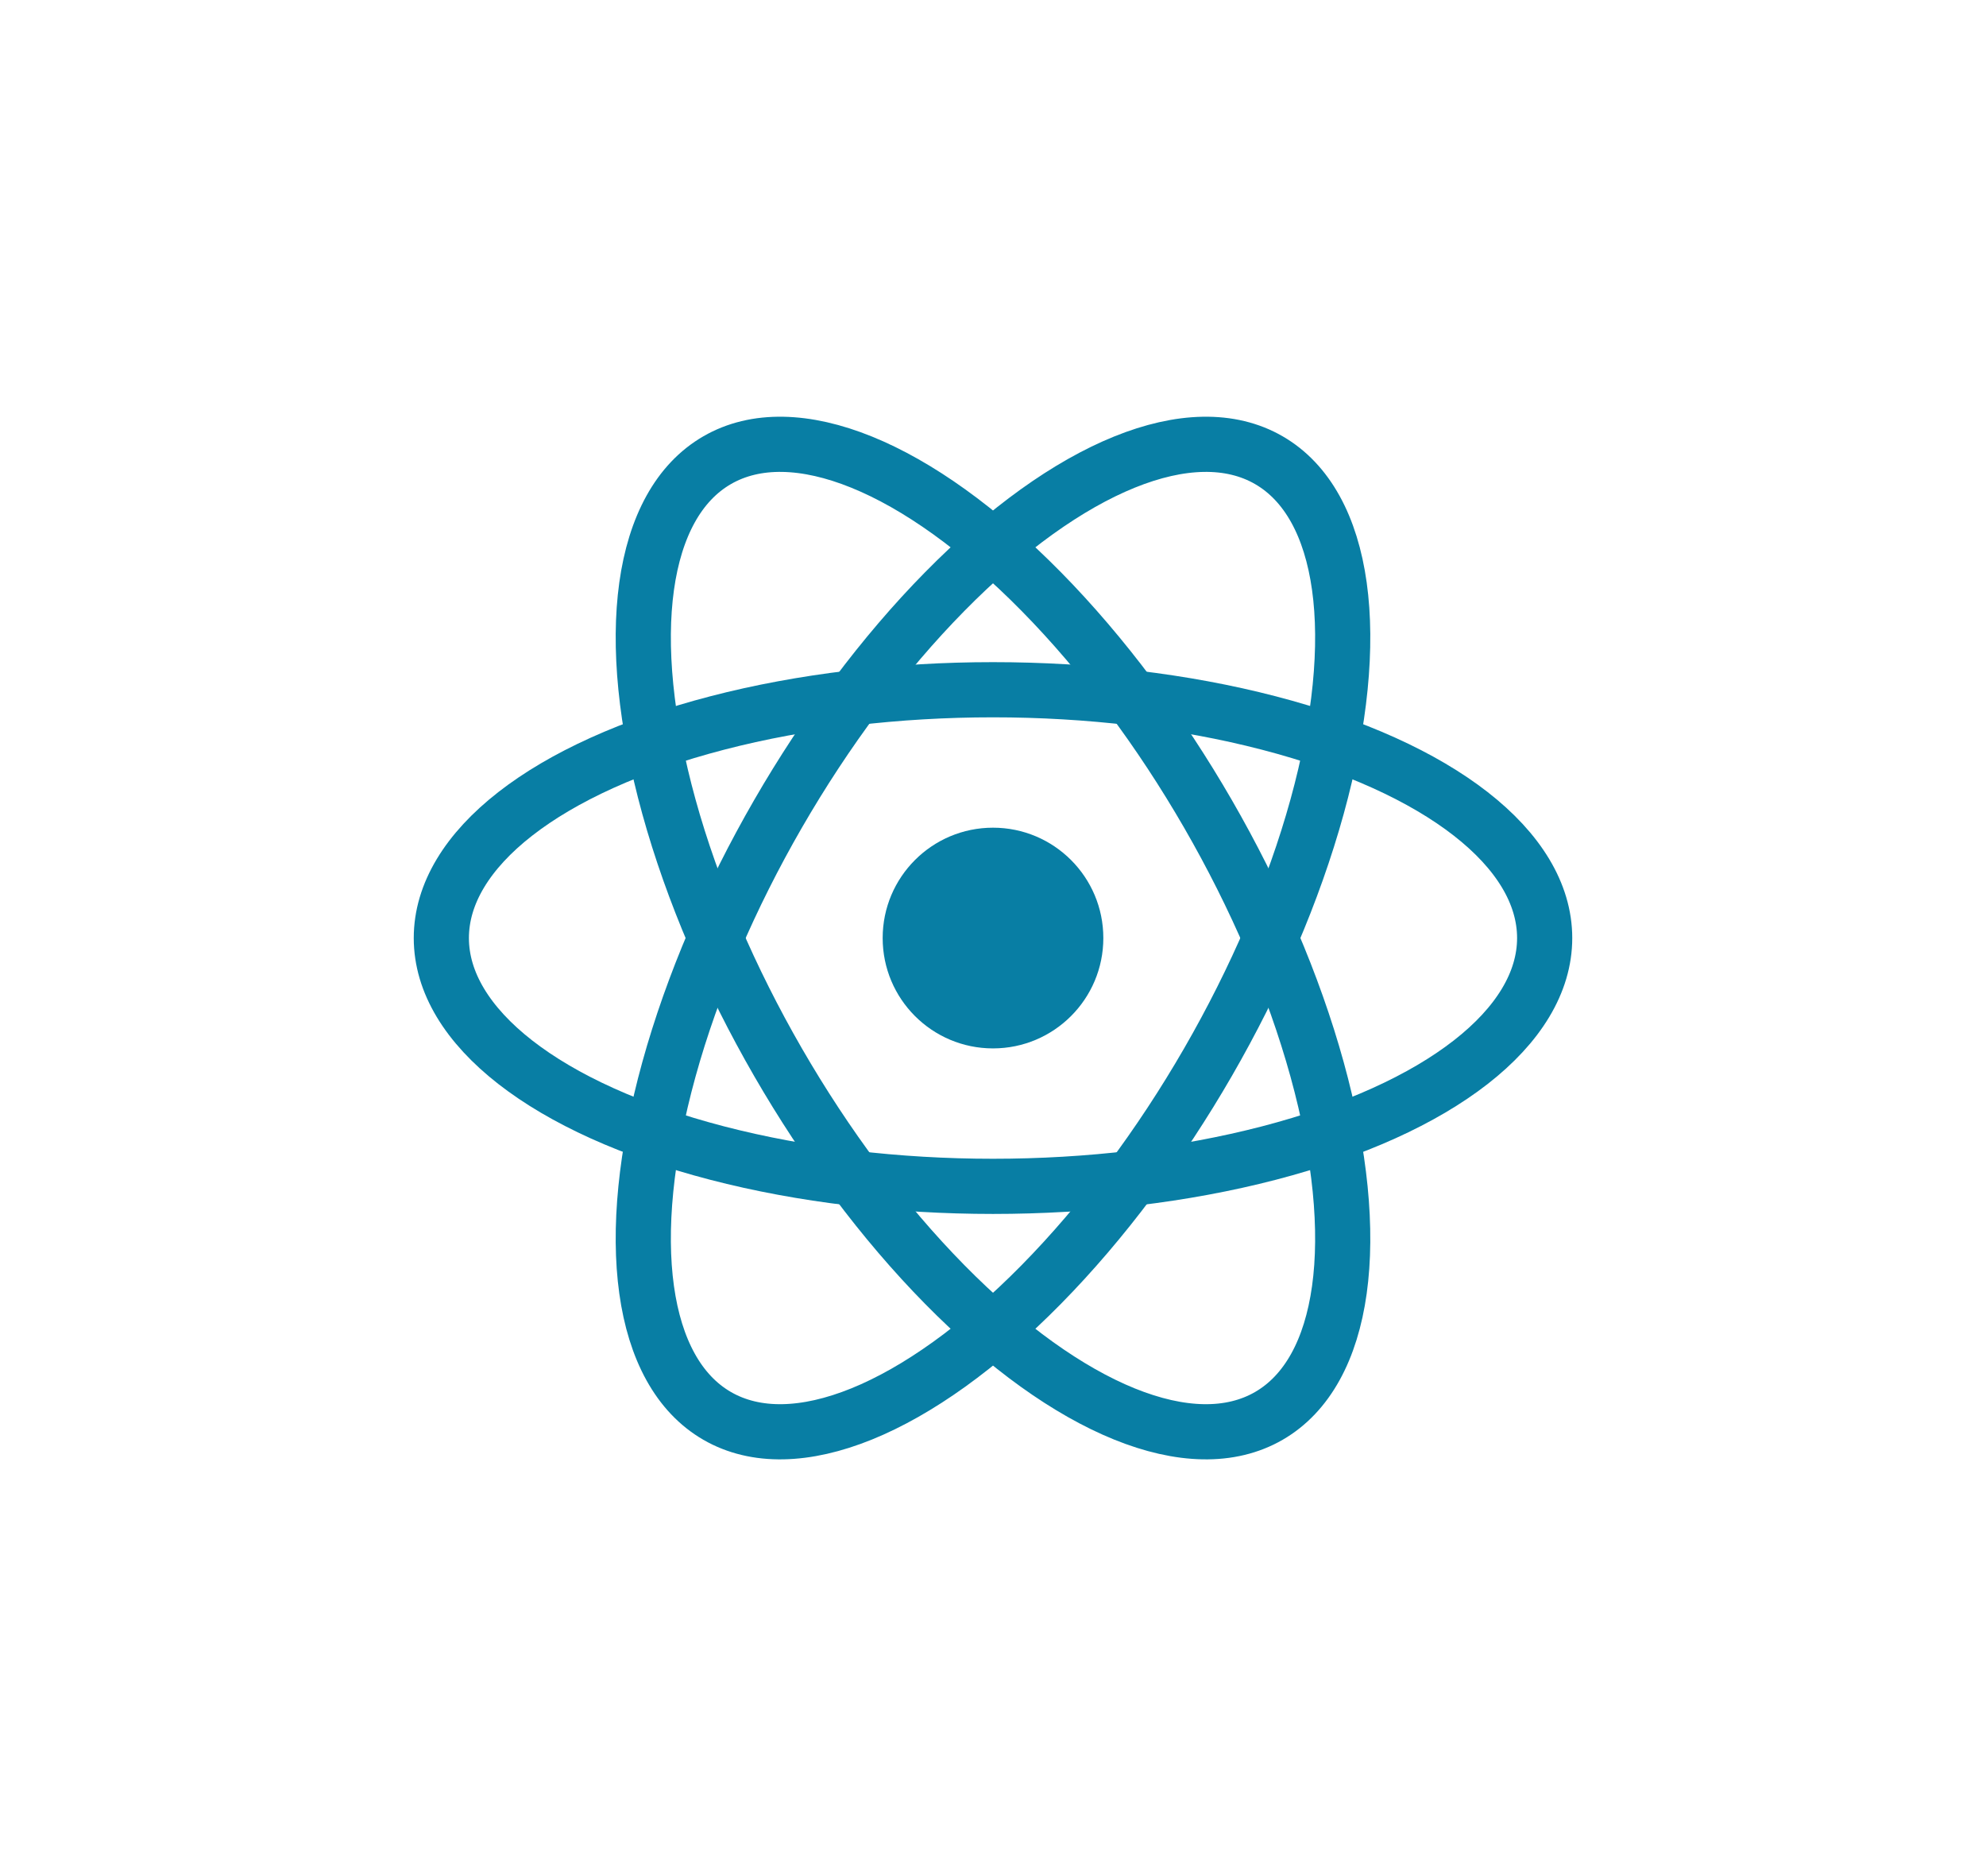
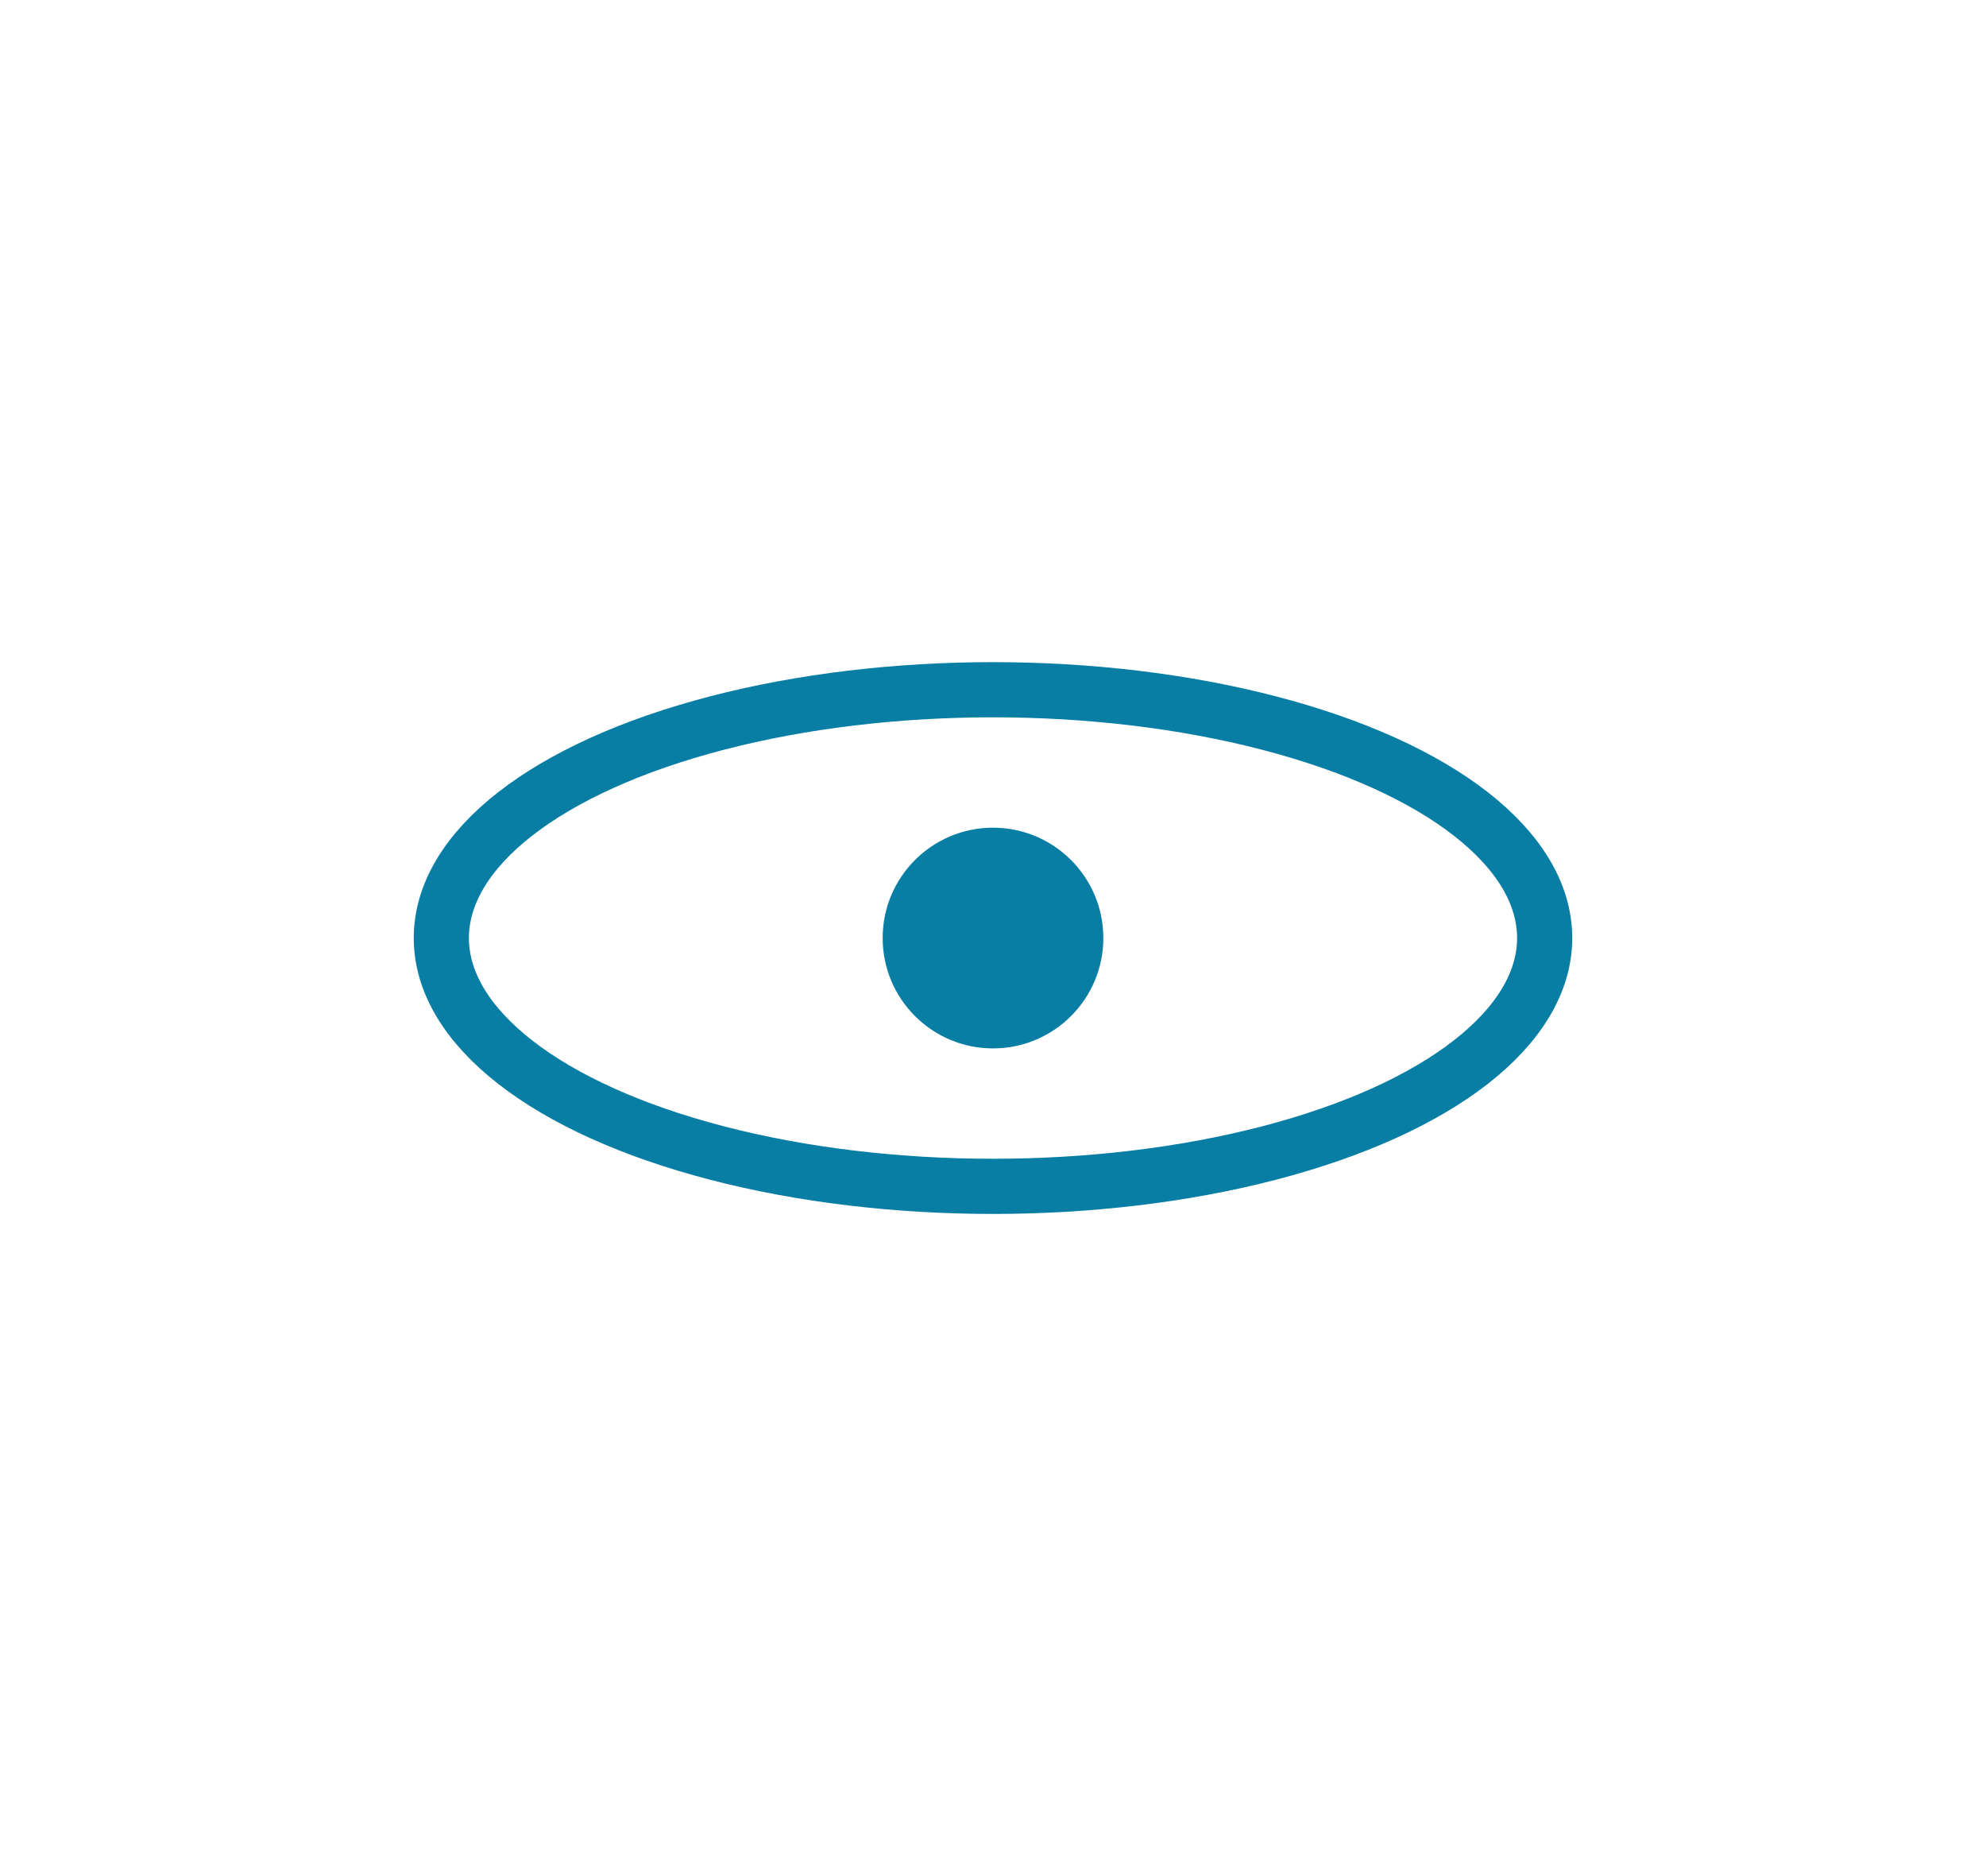
<svg xmlns="http://www.w3.org/2000/svg" fill="none" viewBox="-18 -17 36 34">
  <circle r="2" fill="#087ea4" />
  <g stroke="#087ea4">
    <ellipse rx="10" ry="4.5" />
-     <ellipse rx="10" ry="4.5" transform="rotate(60)" />
-     <ellipse rx="10" ry="4.5" transform="rotate(120)" />
  </g>
</svg>